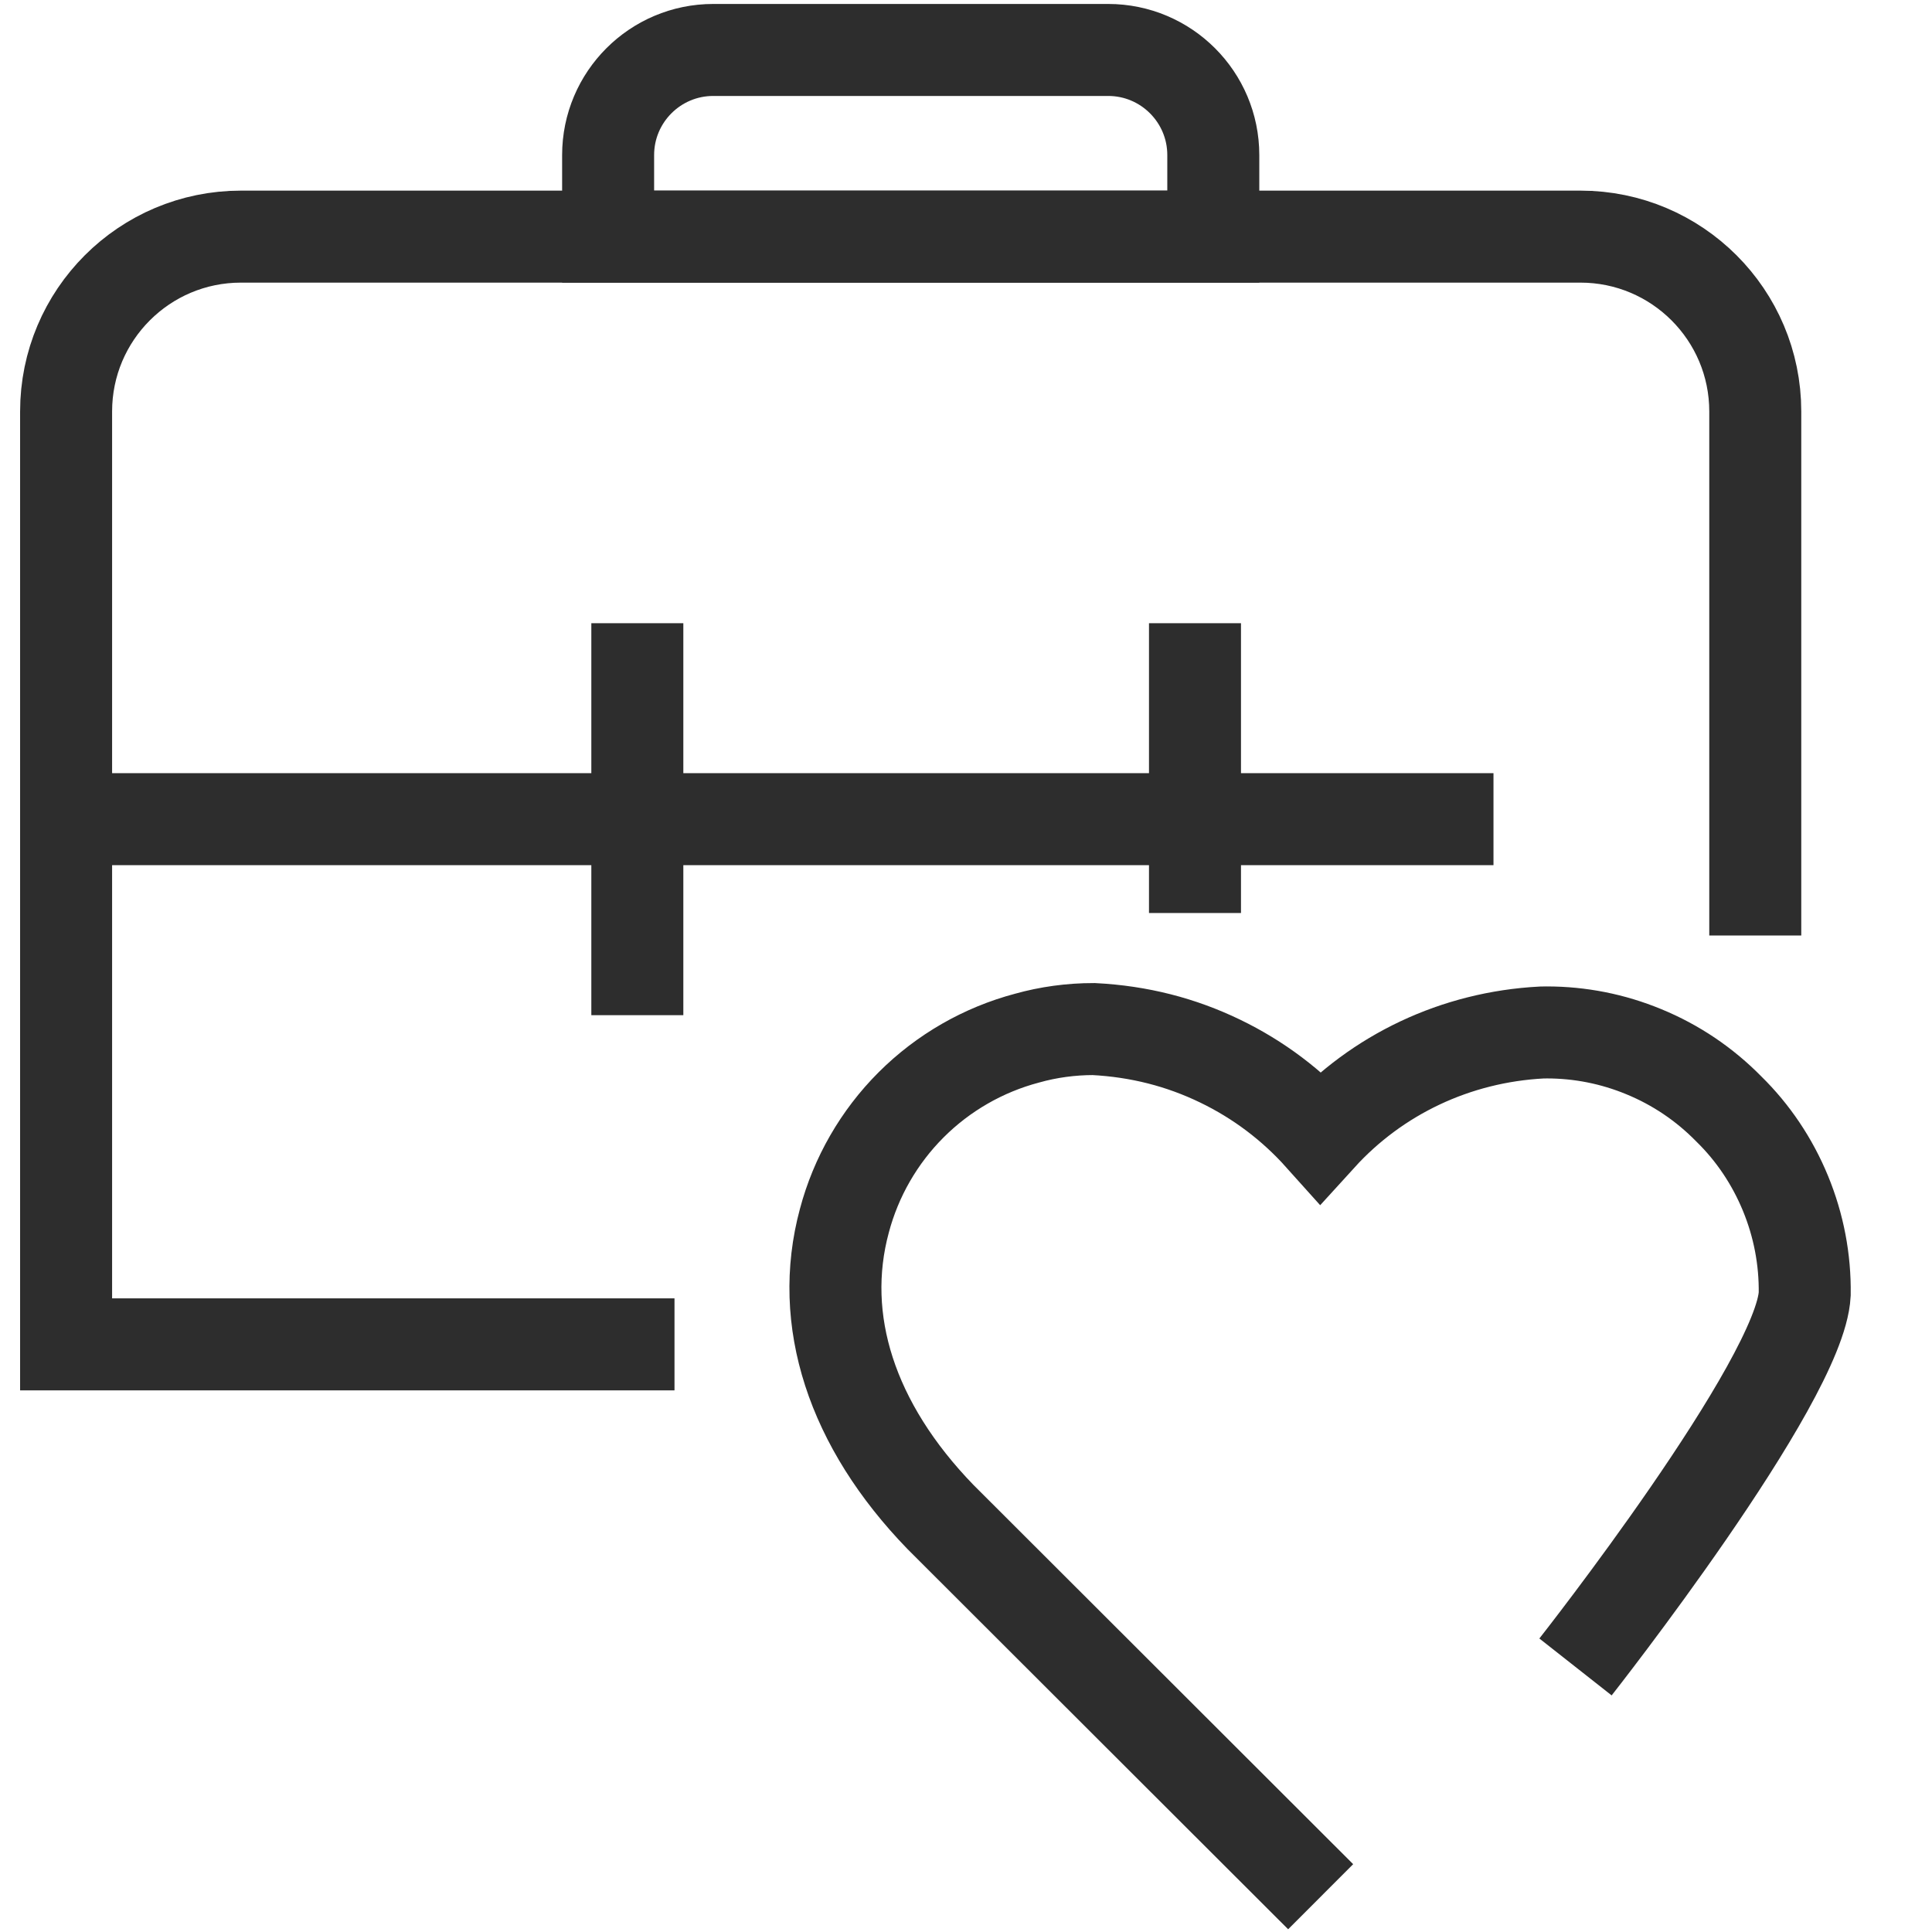
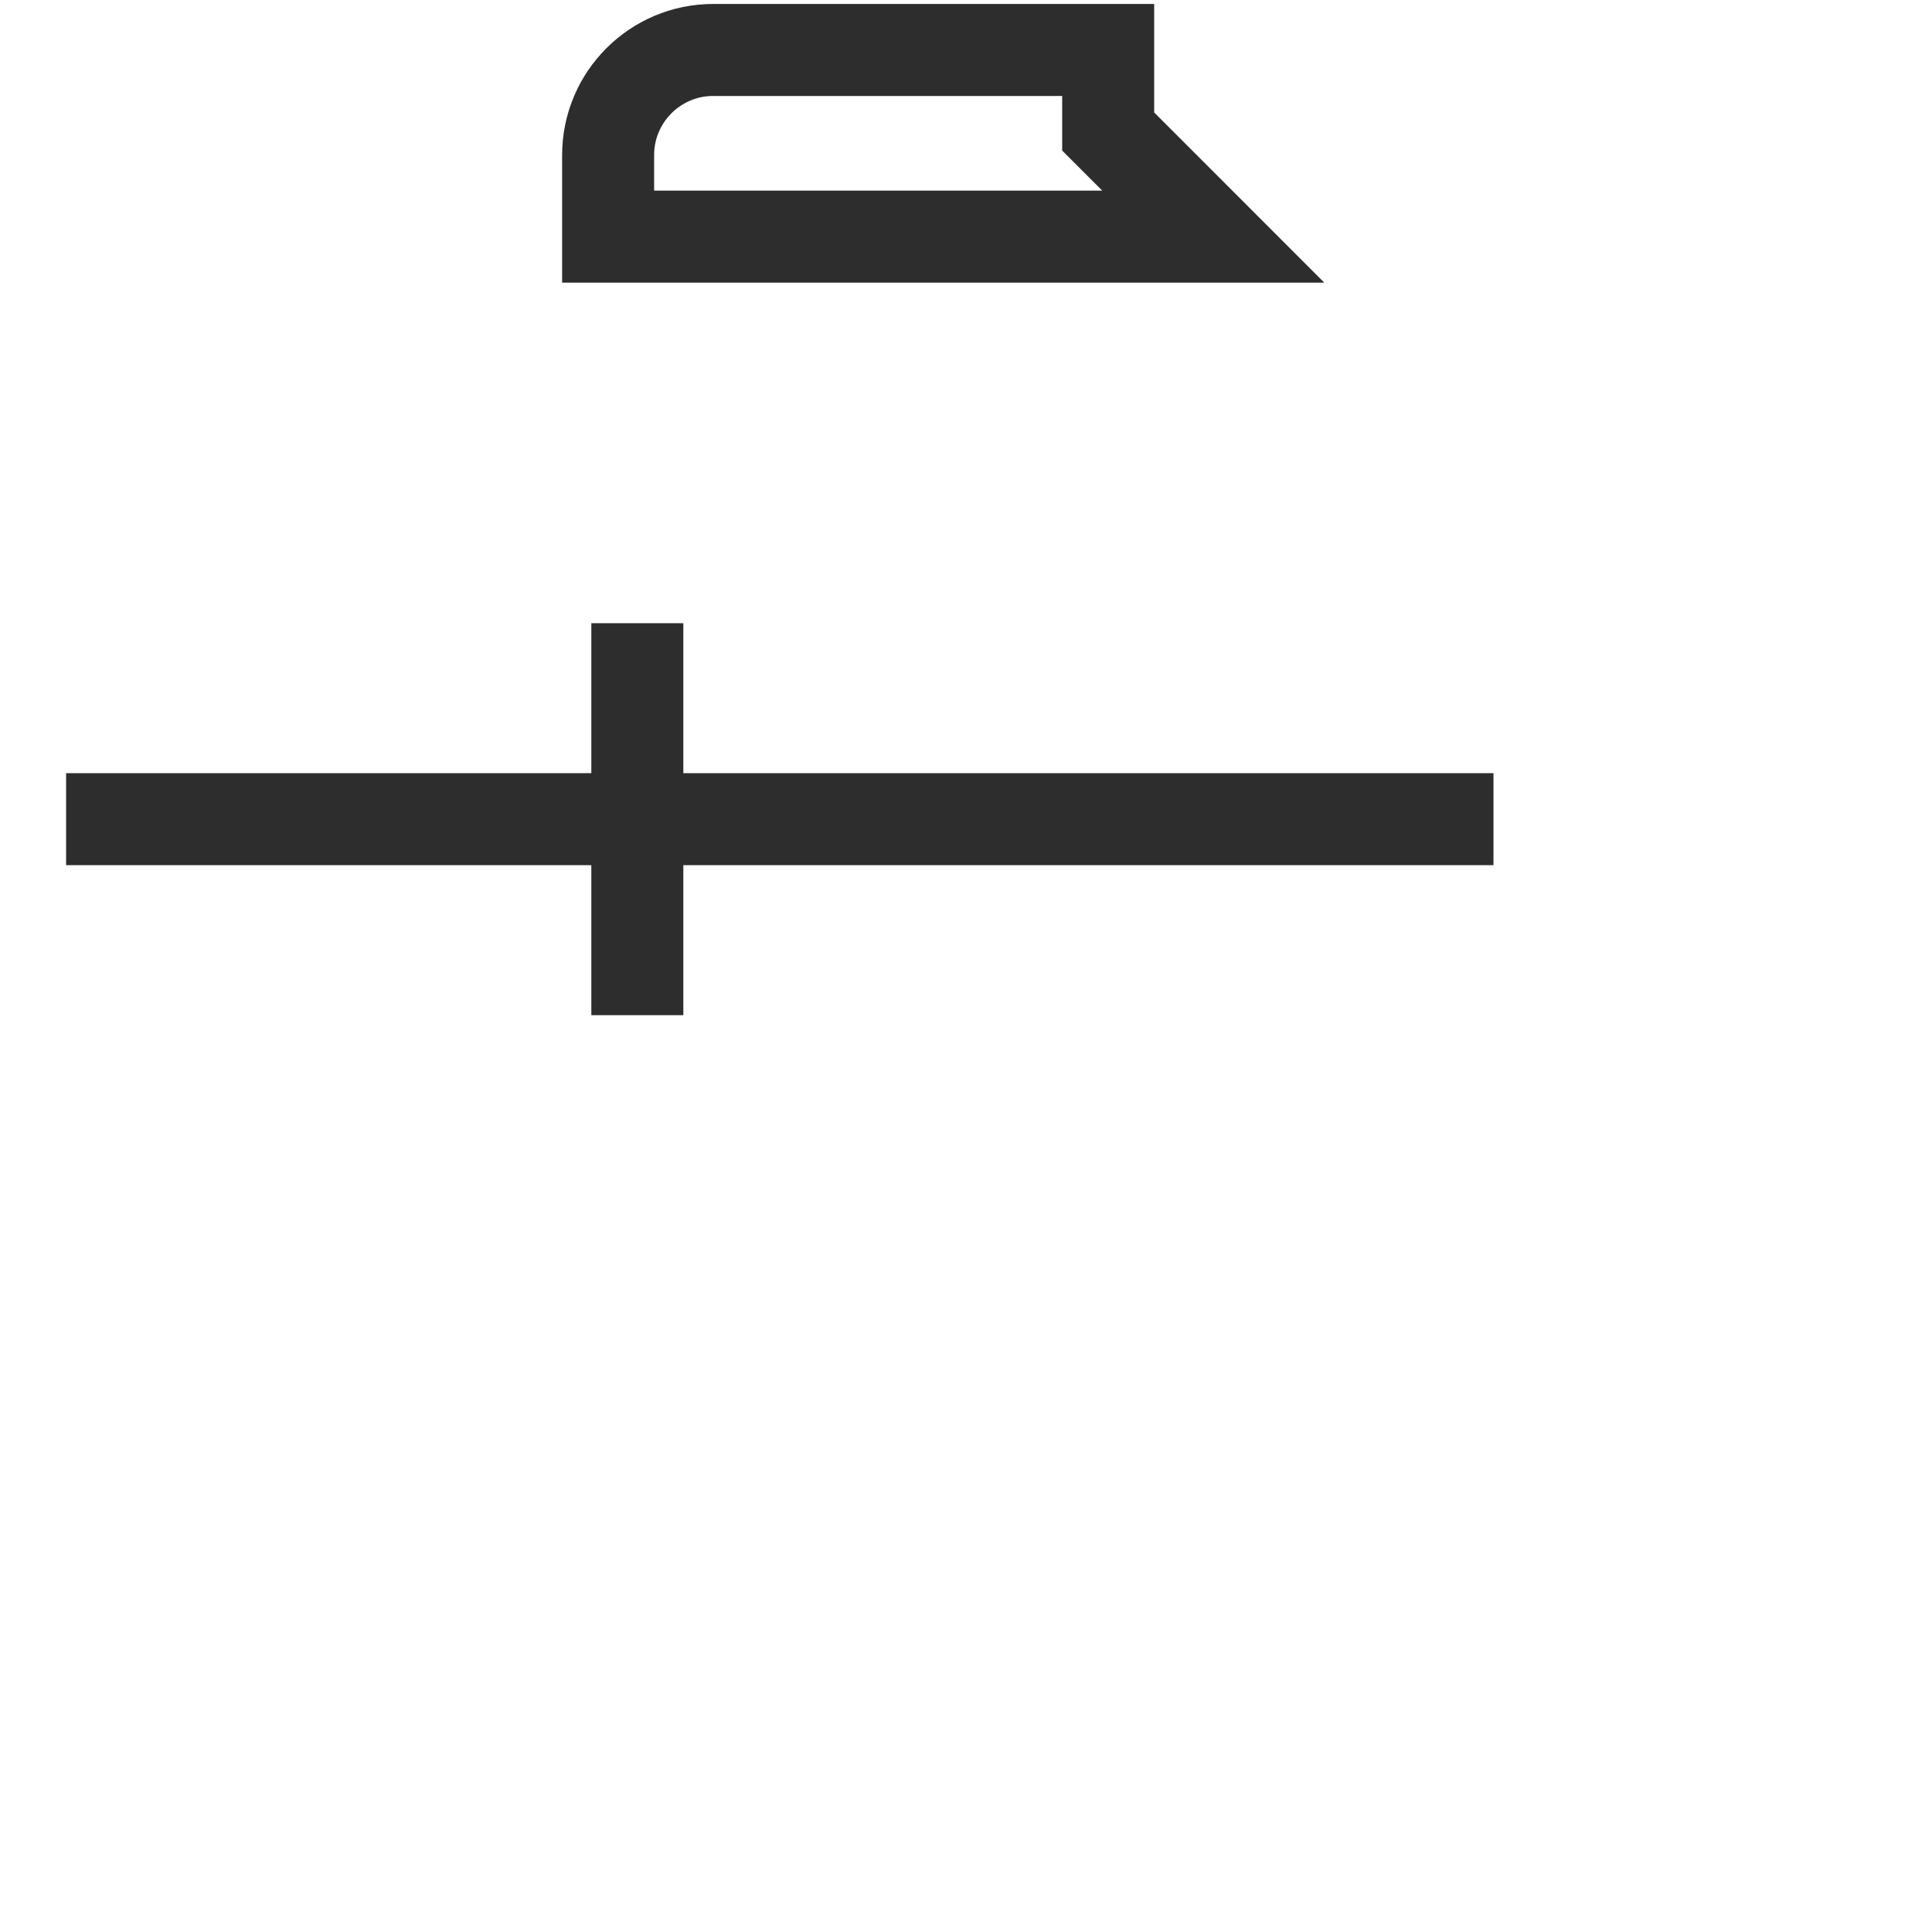
<svg xmlns="http://www.w3.org/2000/svg" id="Layer_1" viewBox="0 0 42 42">
-   <path d="M28.71,41.233l-8.267-8.257c-1.933-1.996-2.671-4.279-2.087-6.439.251-.948.753-1.821,1.45-2.518.698-.698,1.57-1.199,2.522-1.451.463-.13.954-.197,1.447-.197.99.051,1.899.285,2.749.696.832.402,1.565.954,2.181,1.641,1.229-1.351,2.944-2.164,4.807-2.262l.111-.002c.728,0,1.439.141,2.112.419.698.287,1.32.707,1.848,1.245.525.514.944,1.136,1.232,1.835.287.698.428,1.434.418,2.188-.099,1.902-4.983,8.107-4.983,8.107" fill="none" stroke="#2d2d2d" stroke-miterlimit="10" stroke-width="2" />
-   <path d="M14.663,29.225H1.437V8.945c0-2.099,1.702-3.801,3.801-3.801h29.119c2.099,0,3.801,1.702,3.801,3.801v11.392" fill="none" stroke="#2d2d2d" stroke-miterlimit="10" stroke-width="2" />
  <line x1="1.437" y1="17.808" x2="32.467" y2="17.808" fill="none" stroke="#2d2d2d" stroke-miterlimit="10" stroke-width="2" />
  <line x1="13.855" y1="13.548" x2="13.855" y2="22.069" fill="none" stroke="#2d2d2d" stroke-miterlimit="10" stroke-width="2" />
-   <line x1="25.978" y1="13.548" x2="25.978" y2="19.848" fill="none" stroke="#2d2d2d" stroke-miterlimit="10" stroke-width="2" />
-   <path d="M13.22,1.087h13.155v1.773c0,1.261-1.024,2.285-2.285,2.285h-8.586c-1.261,0-2.285-1.024-2.285-2.285v-1.773h0Z" transform="translate(39.595 6.231) rotate(180)" fill="none" stroke="#2d2d2d" stroke-miterlimit="10" stroke-width="2" />
+   <path d="M13.22,1.087h13.155v1.773c0,1.261-1.024,2.285-2.285,2.285h-8.586v-1.773h0Z" transform="translate(39.595 6.231) rotate(180)" fill="none" stroke="#2d2d2d" stroke-miterlimit="10" stroke-width="2" />
</svg>